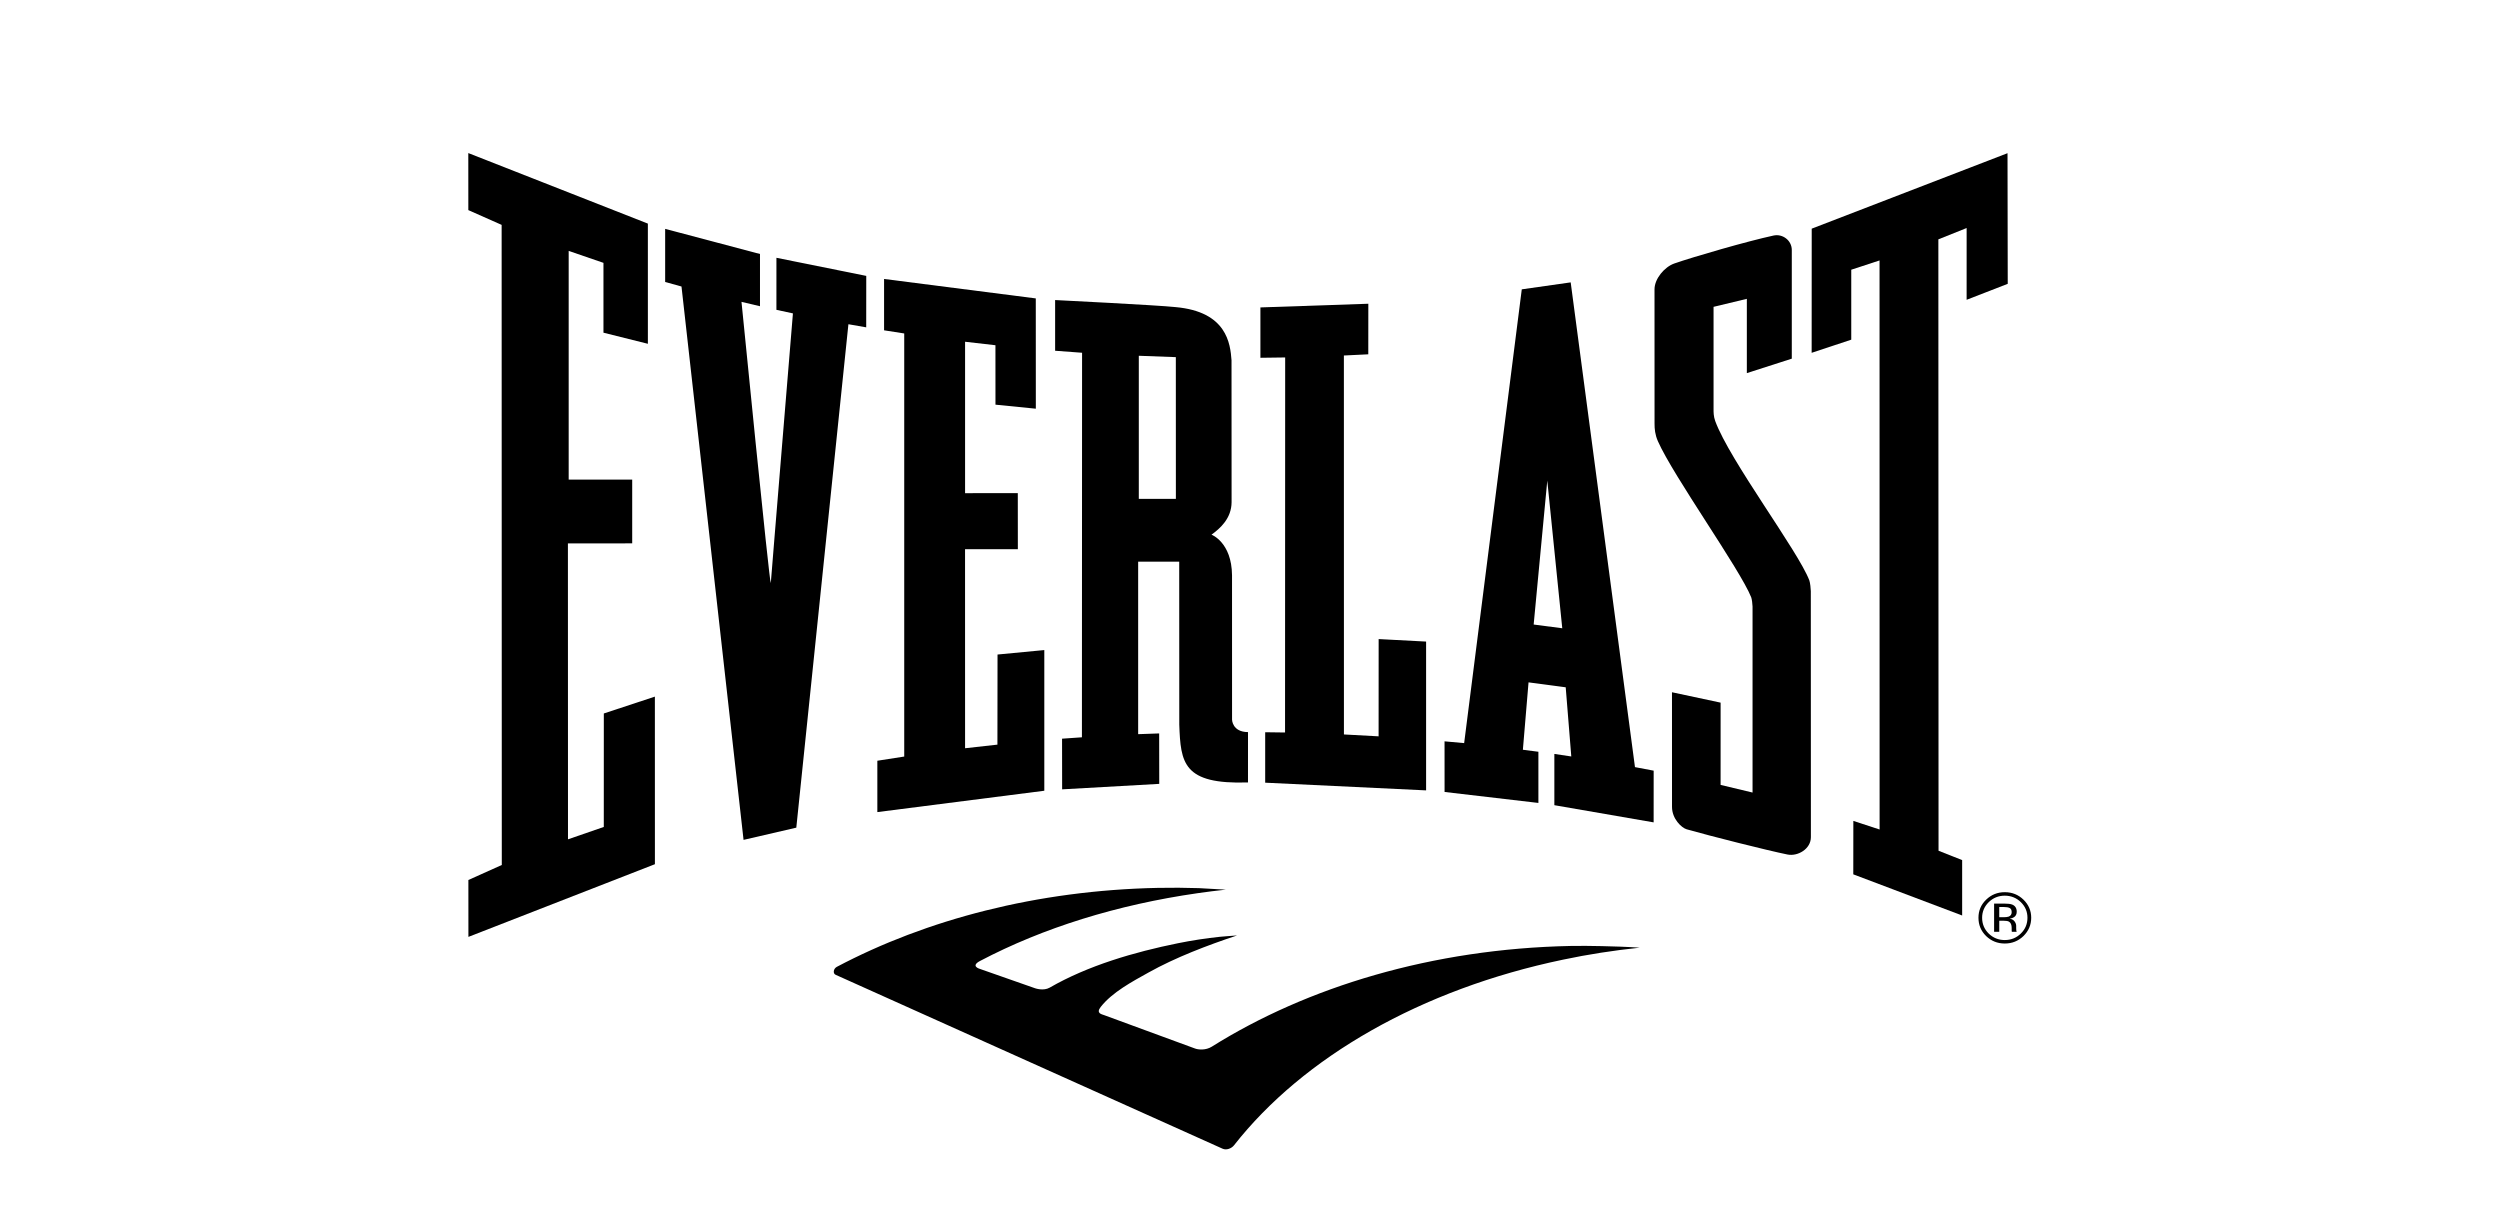
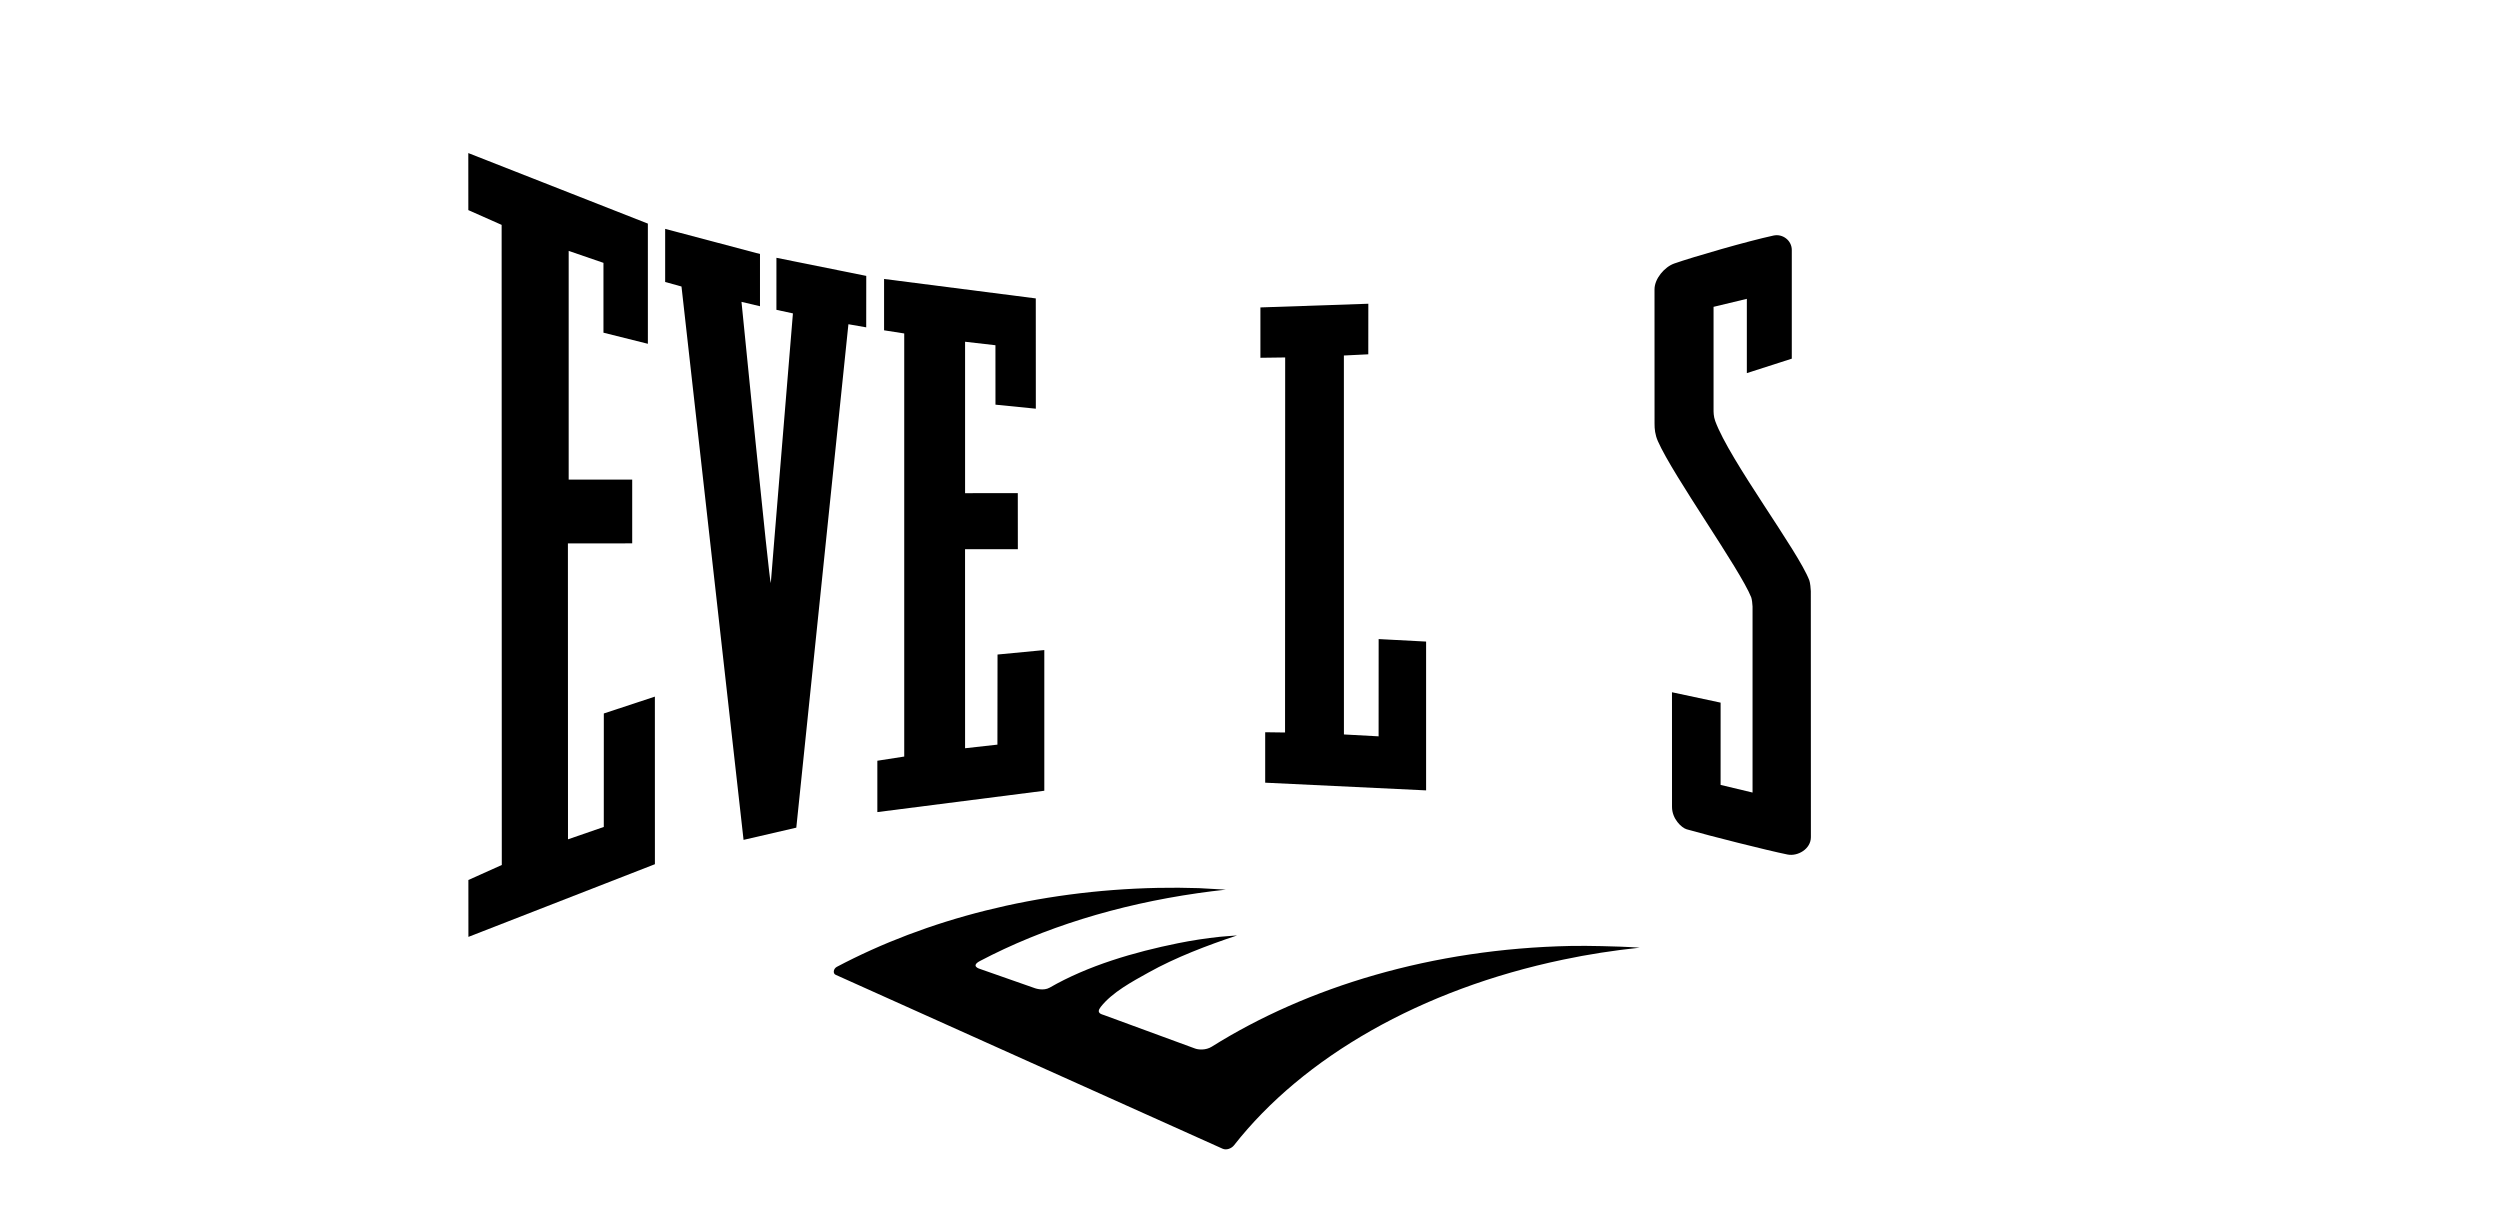
<svg xmlns="http://www.w3.org/2000/svg" width="159" height="77" viewBox="0 0 159 77" fill="none">
-   <path d="M128.692 59.532C128.365 59.847 127.969 60.008 127.504 60.008C127.038 60.008 126.643 59.847 126.316 59.532C125.99 59.211 125.83 58.825 125.83 58.368C125.83 57.919 125.99 57.535 126.32 57.218C126.648 56.901 127.041 56.743 127.503 56.743C127.969 56.743 128.365 56.901 128.692 57.218C129.017 57.533 129.185 57.919 129.185 58.368C129.185 58.825 129.017 59.21 128.692 59.532ZM126.484 57.376C126.205 57.652 126.063 57.983 126.063 58.371C126.063 58.764 126.204 59.1 126.48 59.373C126.761 59.648 127.104 59.787 127.503 59.787C127.904 59.787 128.246 59.648 128.525 59.373C128.806 59.1 128.946 58.764 128.946 58.371C128.946 57.983 128.806 57.652 128.525 57.376C128.245 57.103 127.902 56.965 127.503 56.965C127.107 56.965 126.764 57.103 126.484 57.376ZM127.473 57.468C127.699 57.468 127.866 57.488 127.976 57.531C128.166 57.608 128.264 57.76 128.264 57.987C128.264 58.147 128.201 58.266 128.08 58.339C128.019 58.381 127.927 58.413 127.812 58.427C127.956 58.451 128.061 58.509 128.129 58.604C128.197 58.698 128.229 58.79 128.229 58.88V59.012C128.229 59.055 128.229 59.101 128.235 59.146C128.238 59.197 128.244 59.224 128.253 59.242L128.266 59.262H127.956C127.955 59.257 127.951 59.251 127.951 59.248C127.947 59.242 127.947 59.229 127.945 59.224L127.943 59.168V59.022C127.943 58.817 127.883 58.68 127.768 58.616C127.697 58.575 127.578 58.558 127.405 58.558H127.153V59.262H126.825V57.467H127.473V57.468ZM127.82 57.752C127.739 57.707 127.607 57.685 127.428 57.685H127.152V58.335H127.443C127.58 58.335 127.682 58.32 127.751 58.296C127.877 58.248 127.943 58.153 127.943 58.016C127.943 57.881 127.901 57.794 127.82 57.752Z" fill="black" />
-   <path d="M127.678 9.743L127.692 18.051L125.077 19.067L125.078 14.502L123.28 15.222L123.291 54.108L124.793 54.702V58.226L117.869 55.608L117.873 52.21L119.543 52.757L119.539 16.564L117.74 17.154V21.603L115.221 22.439L115.225 14.543L127.678 9.743Z" fill="black" />
  <path d="M113.958 15.899V22.811L111.099 23.73V19.006L108.982 19.515V26.011C108.982 26.206 108.977 26.476 109.089 26.781C110.009 29.292 114.373 35.06 115.075 36.917C115.127 37.059 115.168 37.466 115.168 37.597C115.168 40.17 115.173 51.638 115.173 53.24C115.173 54 114.333 54.479 113.683 54.347C112.409 54.089 108.734 53.161 107.271 52.743C106.946 52.648 106.34 52.079 106.34 51.32C106.335 49.333 106.338 44.027 106.338 44.027L109.431 44.688L109.43 49.92L111.462 50.406V38.577C111.462 38.438 111.418 38.089 111.377 37.989C110.663 36.2 106.427 30.288 105.444 28.064C105.258 27.642 105.229 27.276 105.229 26.954C105.229 25.038 105.227 20.331 105.227 18.402C105.227 17.722 105.869 16.971 106.491 16.756C107.721 16.328 111.138 15.339 112.799 14.98C113.377 14.855 113.958 15.293 113.958 15.899Z" fill="black" />
  <path d="M48.335 16.154V19.476L47.159 19.198C47.159 19.198 48.935 37.127 49.023 37.087C49.015 37.099 50.43 19.932 50.43 19.932L49.38 19.705L49.381 16.396L55.094 17.547L55.091 20.819L53.959 20.621L50.645 52.639L47.29 53.416L43.343 18.222L42.304 17.934V14.556L48.335 16.154Z" fill="black" />
  <path d="M65.876 18.979L65.879 25.993L63.312 25.737L63.31 21.957L61.379 21.735V31.366L64.732 31.362L64.735 34.929H61.377L61.379 47.588L63.436 47.359L63.443 41.628L66.418 41.344V50.291L55.799 51.649V48.383L57.509 48.117V21.208L56.227 21.008V17.742L65.876 18.979Z" fill="black" />
  <path d="M87.026 19.318L87.023 22.534L85.471 22.61L85.474 46.711L87.679 46.831L87.682 40.645L90.7 40.804V50.268L80.466 49.779V46.57L81.729 46.587L81.737 22.734L80.162 22.755V19.552L87.026 19.318Z" fill="black" />
-   <path d="M79.373 46.562C78.372 46.555 78.359 45.776 78.359 45.776C78.359 44.029 78.357 38.339 78.357 36.586C78.336 34.482 77.052 34.005 77.052 34.005C77.604 33.608 78.325 32.966 78.329 31.938C78.328 30.78 78.325 25.684 78.325 22.913C78.246 21.865 78.037 19.819 74.757 19.531C73.679 19.411 67.106 19.083 67.106 19.083V22.308L68.82 22.435L68.81 46.892L67.547 46.98L67.552 50.202L73.728 49.854L73.723 46.646L72.387 46.693V35.721C72.387 35.717 74.998 35.72 74.998 35.72L75.002 46.086C75.09 48.518 75.234 49.901 79.372 49.763C79.372 49.763 79.375 46.568 79.373 46.562ZM72.428 31.73V22.627L74.783 22.714L74.786 31.73H72.428Z" fill="black" />
-   <path d="M105.173 49.014L103.984 48.789L99.896 17.959L96.785 18.402L93.12 47.262L91.873 47.149L91.875 50.369L97.842 51.067V47.812L96.855 47.684L97.215 43.398L99.579 43.712L99.934 48.111L98.857 47.95V51.21L105.171 52.303L105.173 49.014ZM97.541 39.72L98.407 30.566C98.403 30.566 99.36 39.958 99.36 39.958L97.541 39.72Z" fill="black" />
  <path d="M41.204 14.221L41.205 21.865L38.38 21.159V16.717L36.168 15.957V30.502L40.208 30.504V34.558L36.119 34.56L36.124 53.381L38.401 52.594L38.403 45.377L41.65 44.305L41.652 54.963L29.791 59.586L29.789 55.968L31.914 55.013L31.904 14.302L29.786 13.363L29.784 9.735L41.204 14.221Z" fill="black" />
  <path d="M104.285 60.273C103.875 60.244 103.467 60.222 103.051 60.207C103.045 60.203 100.979 60.136 99.891 60.163C91.101 60.34 83.133 62.767 77.072 66.567C76.68 66.813 76.202 66.764 75.992 66.681C75.012 66.319 70.381 64.619 70.236 64.567C70.068 64.503 69.686 64.451 70.007 64.039C70.737 63.106 72.022 62.422 73.046 61.852C74.769 60.889 76.8 60.118 78.677 59.494C78.159 59.538 77.921 59.545 77.585 59.58C76.689 59.675 75.794 59.812 74.912 59.991C72.146 60.552 69.203 61.405 66.759 62.814C66.359 63.044 65.828 62.852 65.828 62.852L62.298 61.614C62.298 61.614 61.709 61.443 62.332 61.116C66.344 59.006 71.061 57.541 76.161 56.808C76.757 56.723 77.353 56.645 77.961 56.582C77.461 56.55 76.334 56.486 76.259 56.486C75.394 56.457 74.525 56.452 73.644 56.469C65.969 56.625 58.916 58.479 53.217 61.494C52.991 61.621 52.967 61.925 53.149 61.998C55.691 63.146 77.725 73.046 77.755 73.057C78.005 73.171 78.33 73.039 78.484 72.84C82.886 67.232 90.382 62.918 99.415 61.033C100.992 60.699 102.622 60.447 104.285 60.273Z" fill="black" />
</svg>